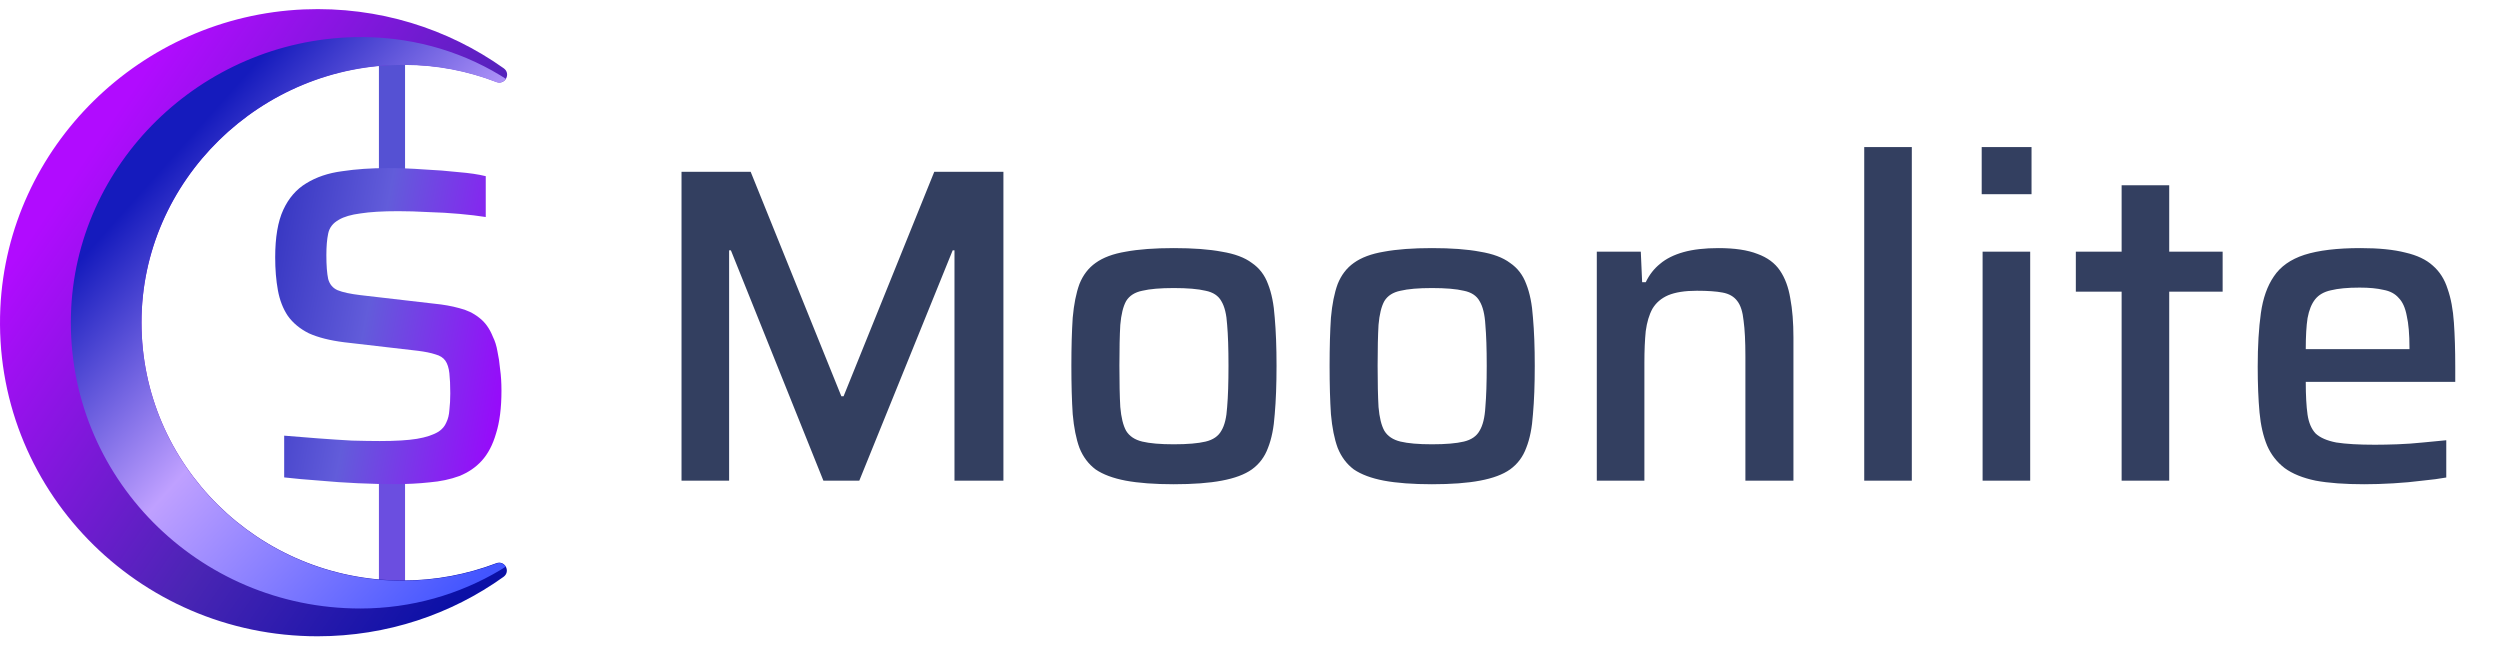
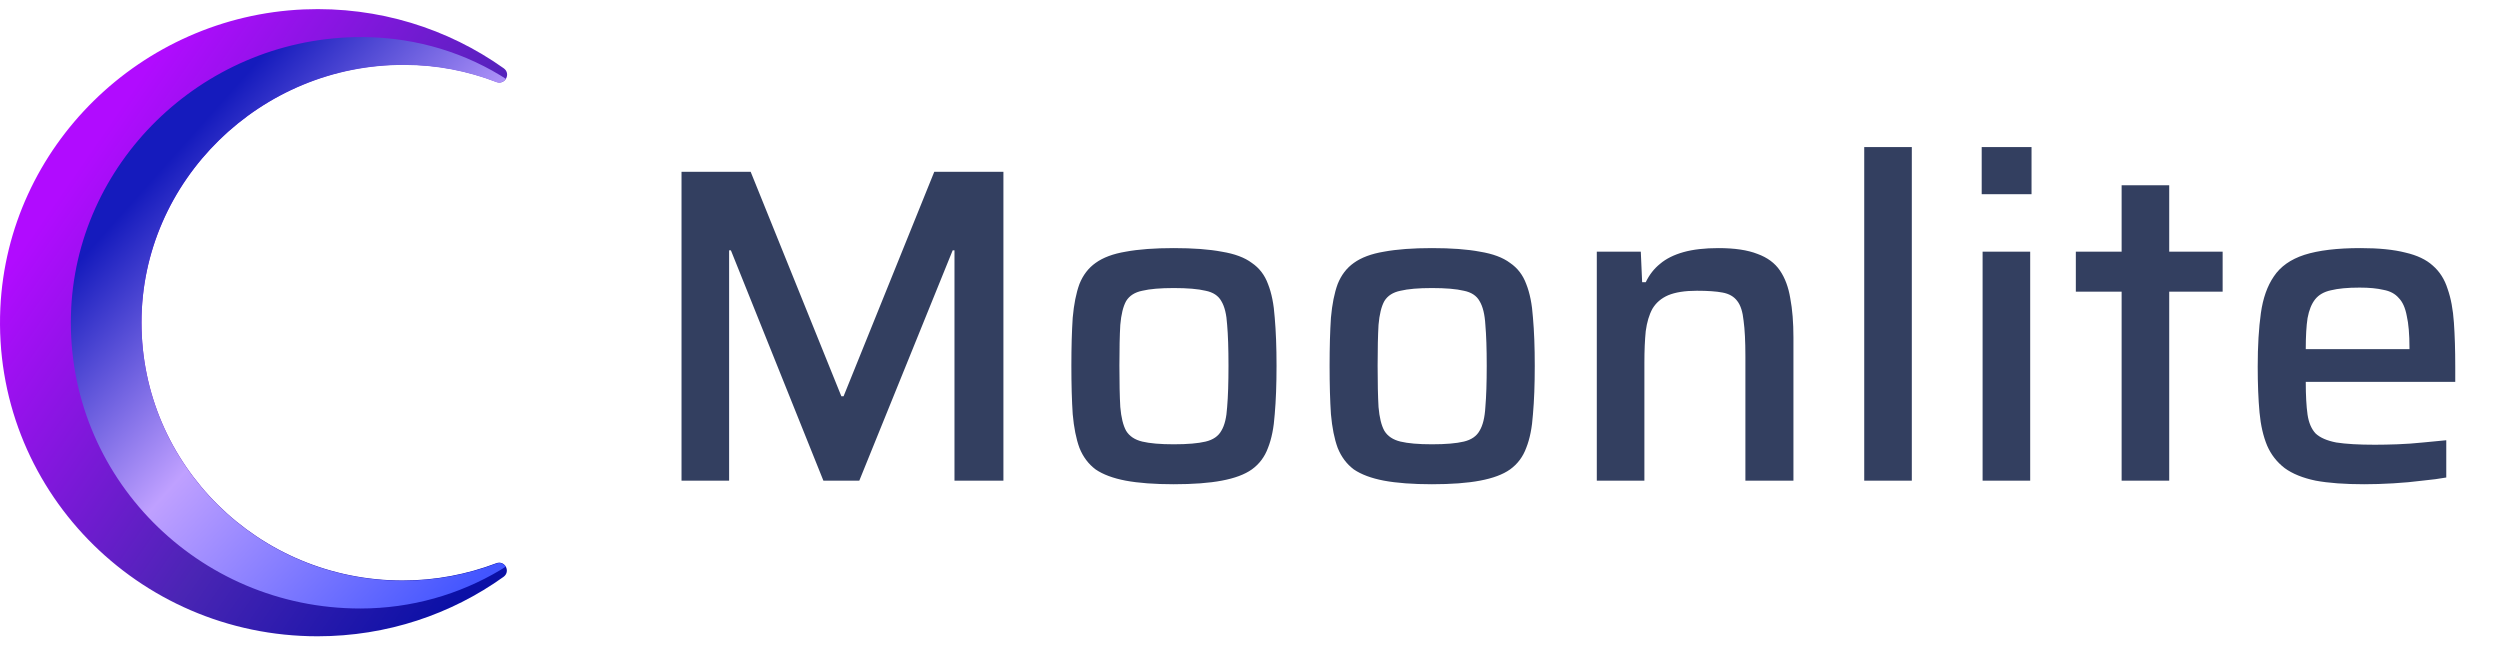
<svg xmlns="http://www.w3.org/2000/svg" width="197" height="51" viewBox="0 0 197 51" fill="none">
  <path d="M53.704 37.875V13.536H59.152L66.298 31.224H66.475L73.621 13.536H79.069V37.875H75.213V19.727H75.071L67.713 37.875H64.883L57.595 19.727H57.454V37.875H53.704ZM92.489 38.158C90.98 38.158 89.718 38.064 88.704 37.875C87.713 37.686 86.923 37.392 86.334 36.991C85.768 36.566 85.343 36 85.06 35.292C84.801 34.585 84.624 33.701 84.53 32.639C84.459 31.578 84.424 30.305 84.424 28.819C84.424 27.356 84.459 26.095 84.53 25.033C84.624 23.972 84.801 23.088 85.06 22.38C85.343 21.673 85.768 21.118 86.334 20.718C86.923 20.293 87.713 19.998 88.704 19.833C89.718 19.644 90.98 19.55 92.489 19.55C94.022 19.55 95.284 19.644 96.275 19.833C97.289 19.998 98.079 20.293 98.645 20.718C99.234 21.118 99.659 21.673 99.918 22.38C100.201 23.088 100.378 23.972 100.449 25.033C100.543 26.095 100.591 27.356 100.591 28.819C100.591 30.305 100.543 31.578 100.449 32.639C100.378 33.701 100.201 34.585 99.918 35.292C99.659 36 99.234 36.566 98.645 36.991C98.079 37.392 97.289 37.686 96.275 37.875C95.284 38.064 94.022 38.158 92.489 38.158ZM92.489 35.01C93.574 35.01 94.411 34.939 95.001 34.797C95.591 34.656 96.003 34.373 96.239 33.948C96.499 33.524 96.652 32.899 96.699 32.073C96.77 31.248 96.805 30.163 96.805 28.819C96.805 27.474 96.77 26.401 96.699 25.599C96.652 24.774 96.499 24.149 96.239 23.724C96.003 23.3 95.591 23.029 95.001 22.911C94.411 22.769 93.574 22.698 92.489 22.698C91.428 22.698 90.603 22.769 90.013 22.911C89.423 23.029 88.999 23.3 88.739 23.724C88.504 24.149 88.35 24.774 88.279 25.599C88.232 26.401 88.209 27.474 88.209 28.819C88.209 30.163 88.232 31.248 88.279 32.073C88.35 32.899 88.504 33.524 88.739 33.948C88.999 34.373 89.423 34.656 90.013 34.797C90.603 34.939 91.428 35.01 92.489 35.01ZM112.838 38.158C111.328 38.158 110.066 38.064 109.052 37.875C108.062 37.686 107.272 37.392 106.682 36.991C106.116 36.566 105.692 36 105.409 35.292C105.149 34.585 104.972 33.701 104.878 32.639C104.807 31.578 104.772 30.305 104.772 28.819C104.772 27.356 104.807 26.095 104.878 25.033C104.972 23.972 105.149 23.088 105.409 22.38C105.692 21.673 106.116 21.118 106.682 20.718C107.272 20.293 108.062 19.998 109.052 19.833C110.066 19.644 111.328 19.55 112.838 19.55C114.371 19.55 115.632 19.644 116.623 19.833C117.637 19.998 118.427 20.293 118.993 20.718C119.583 21.118 120.007 21.673 120.267 22.38C120.55 23.088 120.727 23.972 120.797 25.033C120.892 26.095 120.939 27.356 120.939 28.819C120.939 30.305 120.892 31.578 120.797 32.639C120.727 33.701 120.55 34.585 120.267 35.292C120.007 36 119.583 36.566 118.993 36.991C118.427 37.392 117.637 37.686 116.623 37.875C115.632 38.064 114.371 38.158 112.838 38.158ZM112.838 35.01C113.923 35.01 114.76 34.939 115.349 34.797C115.939 34.656 116.352 34.373 116.588 33.948C116.847 33.524 117 32.899 117.047 32.073C117.118 31.248 117.154 30.163 117.154 28.819C117.154 27.474 117.118 26.401 117.047 25.599C117 24.774 116.847 24.149 116.588 23.724C116.352 23.3 115.939 23.029 115.349 22.911C114.76 22.769 113.923 22.698 112.838 22.698C111.776 22.698 110.951 22.769 110.361 22.911C109.772 23.029 109.347 23.3 109.088 23.724C108.852 24.149 108.699 24.774 108.628 25.599C108.581 26.401 108.557 27.474 108.557 28.819C108.557 30.163 108.581 31.248 108.628 32.073C108.699 32.899 108.852 33.524 109.088 33.948C109.347 34.373 109.772 34.656 110.361 34.797C110.951 34.939 111.776 35.01 112.838 35.01ZM125.828 37.875V19.833H129.295L129.401 22.239H129.684C129.967 21.649 130.344 21.166 130.816 20.788C131.287 20.387 131.901 20.081 132.655 19.868C133.41 19.656 134.33 19.55 135.415 19.55C136.688 19.55 137.714 19.703 138.492 20.01C139.271 20.293 139.86 20.729 140.261 21.319C140.662 21.909 140.933 22.64 141.075 23.512C141.24 24.385 141.323 25.411 141.323 26.59V37.875H137.537V28.076C137.537 26.896 137.49 25.965 137.396 25.281C137.325 24.573 137.16 24.055 136.9 23.724C136.641 23.371 136.252 23.147 135.733 23.052C135.238 22.958 134.566 22.911 133.717 22.911C132.773 22.911 132.019 23.029 131.453 23.265C130.91 23.5 130.497 23.854 130.214 24.326C129.955 24.797 129.778 25.387 129.684 26.095C129.613 26.802 129.578 27.628 129.578 28.571V37.875H125.828ZM146.901 37.875V11.59H150.651V37.875H146.901ZM156.158 15.305V11.59H160.085V15.305H156.158ZM156.229 37.875V19.833H159.979V37.875H156.229ZM167.184 37.875V22.982H163.576V19.833H167.184V14.597H170.934V19.833H175.144V22.982H170.934V37.875H167.184ZM186.293 38.158C184.76 38.158 183.486 38.064 182.472 37.875C181.458 37.663 180.644 37.333 180.031 36.885C179.418 36.413 178.958 35.823 178.651 35.116C178.345 34.385 178.144 33.512 178.05 32.498C177.955 31.46 177.908 30.257 177.908 28.889C177.908 27.262 177.991 25.859 178.156 24.68C178.321 23.5 178.663 22.534 179.182 21.779C179.701 21 180.503 20.434 181.587 20.081C182.696 19.727 184.17 19.55 186.009 19.55C187.448 19.55 188.627 19.668 189.547 19.904C190.467 20.116 191.186 20.458 191.705 20.93C192.248 21.401 192.637 22.015 192.873 22.769C193.132 23.5 193.297 24.385 193.368 25.422C193.439 26.437 193.474 27.592 193.474 28.889V30.092H181.694C181.694 31.154 181.741 32.014 181.835 32.675C181.929 33.311 182.142 33.807 182.472 34.16C182.826 34.491 183.368 34.727 184.099 34.868C184.854 34.986 185.868 35.045 187.142 35.045C187.684 35.045 188.274 35.033 188.91 35.01C189.571 34.986 190.243 34.939 190.927 34.868C191.611 34.797 192.224 34.738 192.766 34.691V37.627C192.248 37.722 191.623 37.804 190.891 37.875C190.16 37.969 189.394 38.04 188.592 38.087C187.79 38.134 187.024 38.158 186.293 38.158ZM189.866 28.076V27.404C189.866 26.342 189.795 25.505 189.653 24.892C189.535 24.255 189.323 23.783 189.016 23.477C188.733 23.147 188.333 22.934 187.814 22.84C187.318 22.722 186.693 22.663 185.939 22.663C184.995 22.663 184.241 22.734 183.675 22.875C183.132 22.993 182.719 23.229 182.436 23.583C182.153 23.937 181.953 24.432 181.835 25.069C181.741 25.682 181.694 26.496 181.694 27.51H190.502L189.866 28.076Z" fill="#333F60" />
-   <rect x="29.859" y="3.805" width="2.059" height="10.296" fill="#5551D3" />
-   <rect x="29.859" y="37.781" width="2.059" height="9.266" fill="#6B4EE0" />
  <path d="M31.732 45.742C20.363 45.742 11.149 36.645 11.149 25.399C11.149 14.215 20.548 5.036 31.876 5.097C34.42 5.097 36.862 5.584 39.12 6.455C39.797 6.718 40.289 5.806 39.694 5.381C35.303 2.261 29.844 0.498 23.954 0.741C11.088 1.288 0.622 11.561 0.027 24.265C-0.63 38.448 10.821 50.139 25.021 50.139C30.501 50.139 35.569 48.397 39.674 45.459C40.269 45.033 39.776 44.121 39.099 44.385C36.801 45.256 34.318 45.742 31.711 45.742H31.732Z" fill="url(#paint0_linear_1228_35087)" />
  <path d="M39.347 6.515C39.675 6.515 39.86 6.211 39.86 6.211L39.408 5.927C36.084 3.921 32.144 2.827 27.916 2.928C15.83 3.212 5.897 12.897 5.59 24.831C5.261 37.535 15.583 47.95 28.389 47.95C32.431 47.95 36.207 46.836 39.408 44.931L39.86 44.647C39.86 44.647 39.614 44.303 39.265 44.364L39.121 44.404C36.823 45.275 34.34 45.762 31.733 45.762C20.365 45.762 11.151 36.664 11.151 25.419C11.151 14.234 20.549 5.056 31.877 5.117C34.422 5.117 36.864 5.603 39.121 6.474C39.121 6.474 39.224 6.515 39.347 6.515Z" fill="url(#paint1_linear_1228_35087)" />
-   <path d="M31.095 38.15C30.223 38.15 29.256 38.127 28.194 38.079C27.157 38.032 26.131 37.962 25.117 37.867C24.126 37.796 23.218 37.714 22.393 37.62V34.33C23.242 34.4 24.126 34.471 25.046 34.542C25.989 34.612 26.886 34.672 27.735 34.719C28.584 34.742 29.315 34.754 29.928 34.754C31.178 34.754 32.157 34.695 32.864 34.577C33.572 34.459 34.138 34.271 34.562 34.011C34.845 33.822 35.046 33.587 35.164 33.304C35.305 33.021 35.388 32.69 35.411 32.313C35.458 31.912 35.482 31.476 35.482 31.004C35.482 30.367 35.458 29.837 35.411 29.412C35.364 28.988 35.258 28.657 35.093 28.422C34.928 28.186 34.668 28.021 34.315 27.926C33.961 27.808 33.501 27.714 32.935 27.643L27.133 26.971C26.001 26.83 25.07 26.594 24.338 26.264C23.631 25.91 23.077 25.45 22.676 24.884C22.298 24.318 22.039 23.646 21.897 22.867C21.756 22.089 21.685 21.228 21.685 20.285C21.685 18.705 21.897 17.455 22.322 16.535C22.746 15.615 23.348 14.919 24.126 14.448C24.928 13.953 25.871 13.634 26.956 13.493C28.041 13.328 29.244 13.245 30.565 13.245C31.485 13.245 32.428 13.28 33.395 13.351C34.362 13.398 35.27 13.469 36.119 13.563C36.991 13.634 37.711 13.74 38.277 13.882V17.101C37.687 17.007 36.991 16.924 36.19 16.853C35.411 16.783 34.598 16.735 33.749 16.712C32.9 16.665 32.109 16.641 31.378 16.641C30.152 16.641 29.161 16.7 28.407 16.818C27.676 16.912 27.11 17.078 26.709 17.313C26.237 17.573 25.954 17.938 25.86 18.41C25.765 18.858 25.718 19.424 25.718 20.108C25.718 20.91 25.765 21.535 25.86 21.983C25.977 22.408 26.225 22.702 26.602 22.867C27.003 23.032 27.605 23.162 28.407 23.257L34.209 23.929C34.94 24 35.6 24.117 36.19 24.282C36.779 24.424 37.298 24.672 37.746 25.025C38.218 25.379 38.583 25.886 38.843 26.547C39.008 26.877 39.126 27.254 39.197 27.679C39.291 28.103 39.362 28.575 39.409 29.094C39.48 29.589 39.515 30.155 39.515 30.792C39.515 32.136 39.373 33.256 39.09 34.153C38.831 35.049 38.454 35.768 37.958 36.311C37.487 36.83 36.897 37.23 36.19 37.513C35.482 37.773 34.704 37.938 33.855 38.009C33.006 38.103 32.086 38.15 31.095 38.15Z" fill="url(#paint2_linear_1228_35087)" />
  <defs>
    <linearGradient id="paint0_linear_1228_35087" x1="28.828" y1="57.346" x2="-8.052" y2="31.739" gradientUnits="userSpaceOnUse">
      <stop stop-color="#0B10A6" />
      <stop offset="0.399" stop-color="#4A25B4" />
      <stop offset="0.975" stop-color="#B10BFF" />
    </linearGradient>
    <linearGradient id="paint1_linear_1228_35087" x1="31.431" y1="-7.66" x2="61.535" y2="19.202" gradientUnits="userSpaceOnUse">
      <stop stop-color="#151BBD" />
      <stop offset="0.428" stop-color="#BFA0FF" />
      <stop offset="1" stop-color="#4255FF" />
    </linearGradient>
    <linearGradient id="paint2_linear_1228_35087" x1="17.695" y1="0.06" x2="46.052" y2="5.441" gradientUnits="userSpaceOnUse">
      <stop stop-color="#1318AE" />
      <stop offset="0.542" stop-color="#625CDA" />
      <stop offset="1" stop-color="#9E00FF" />
    </linearGradient>
  </defs>
</svg>